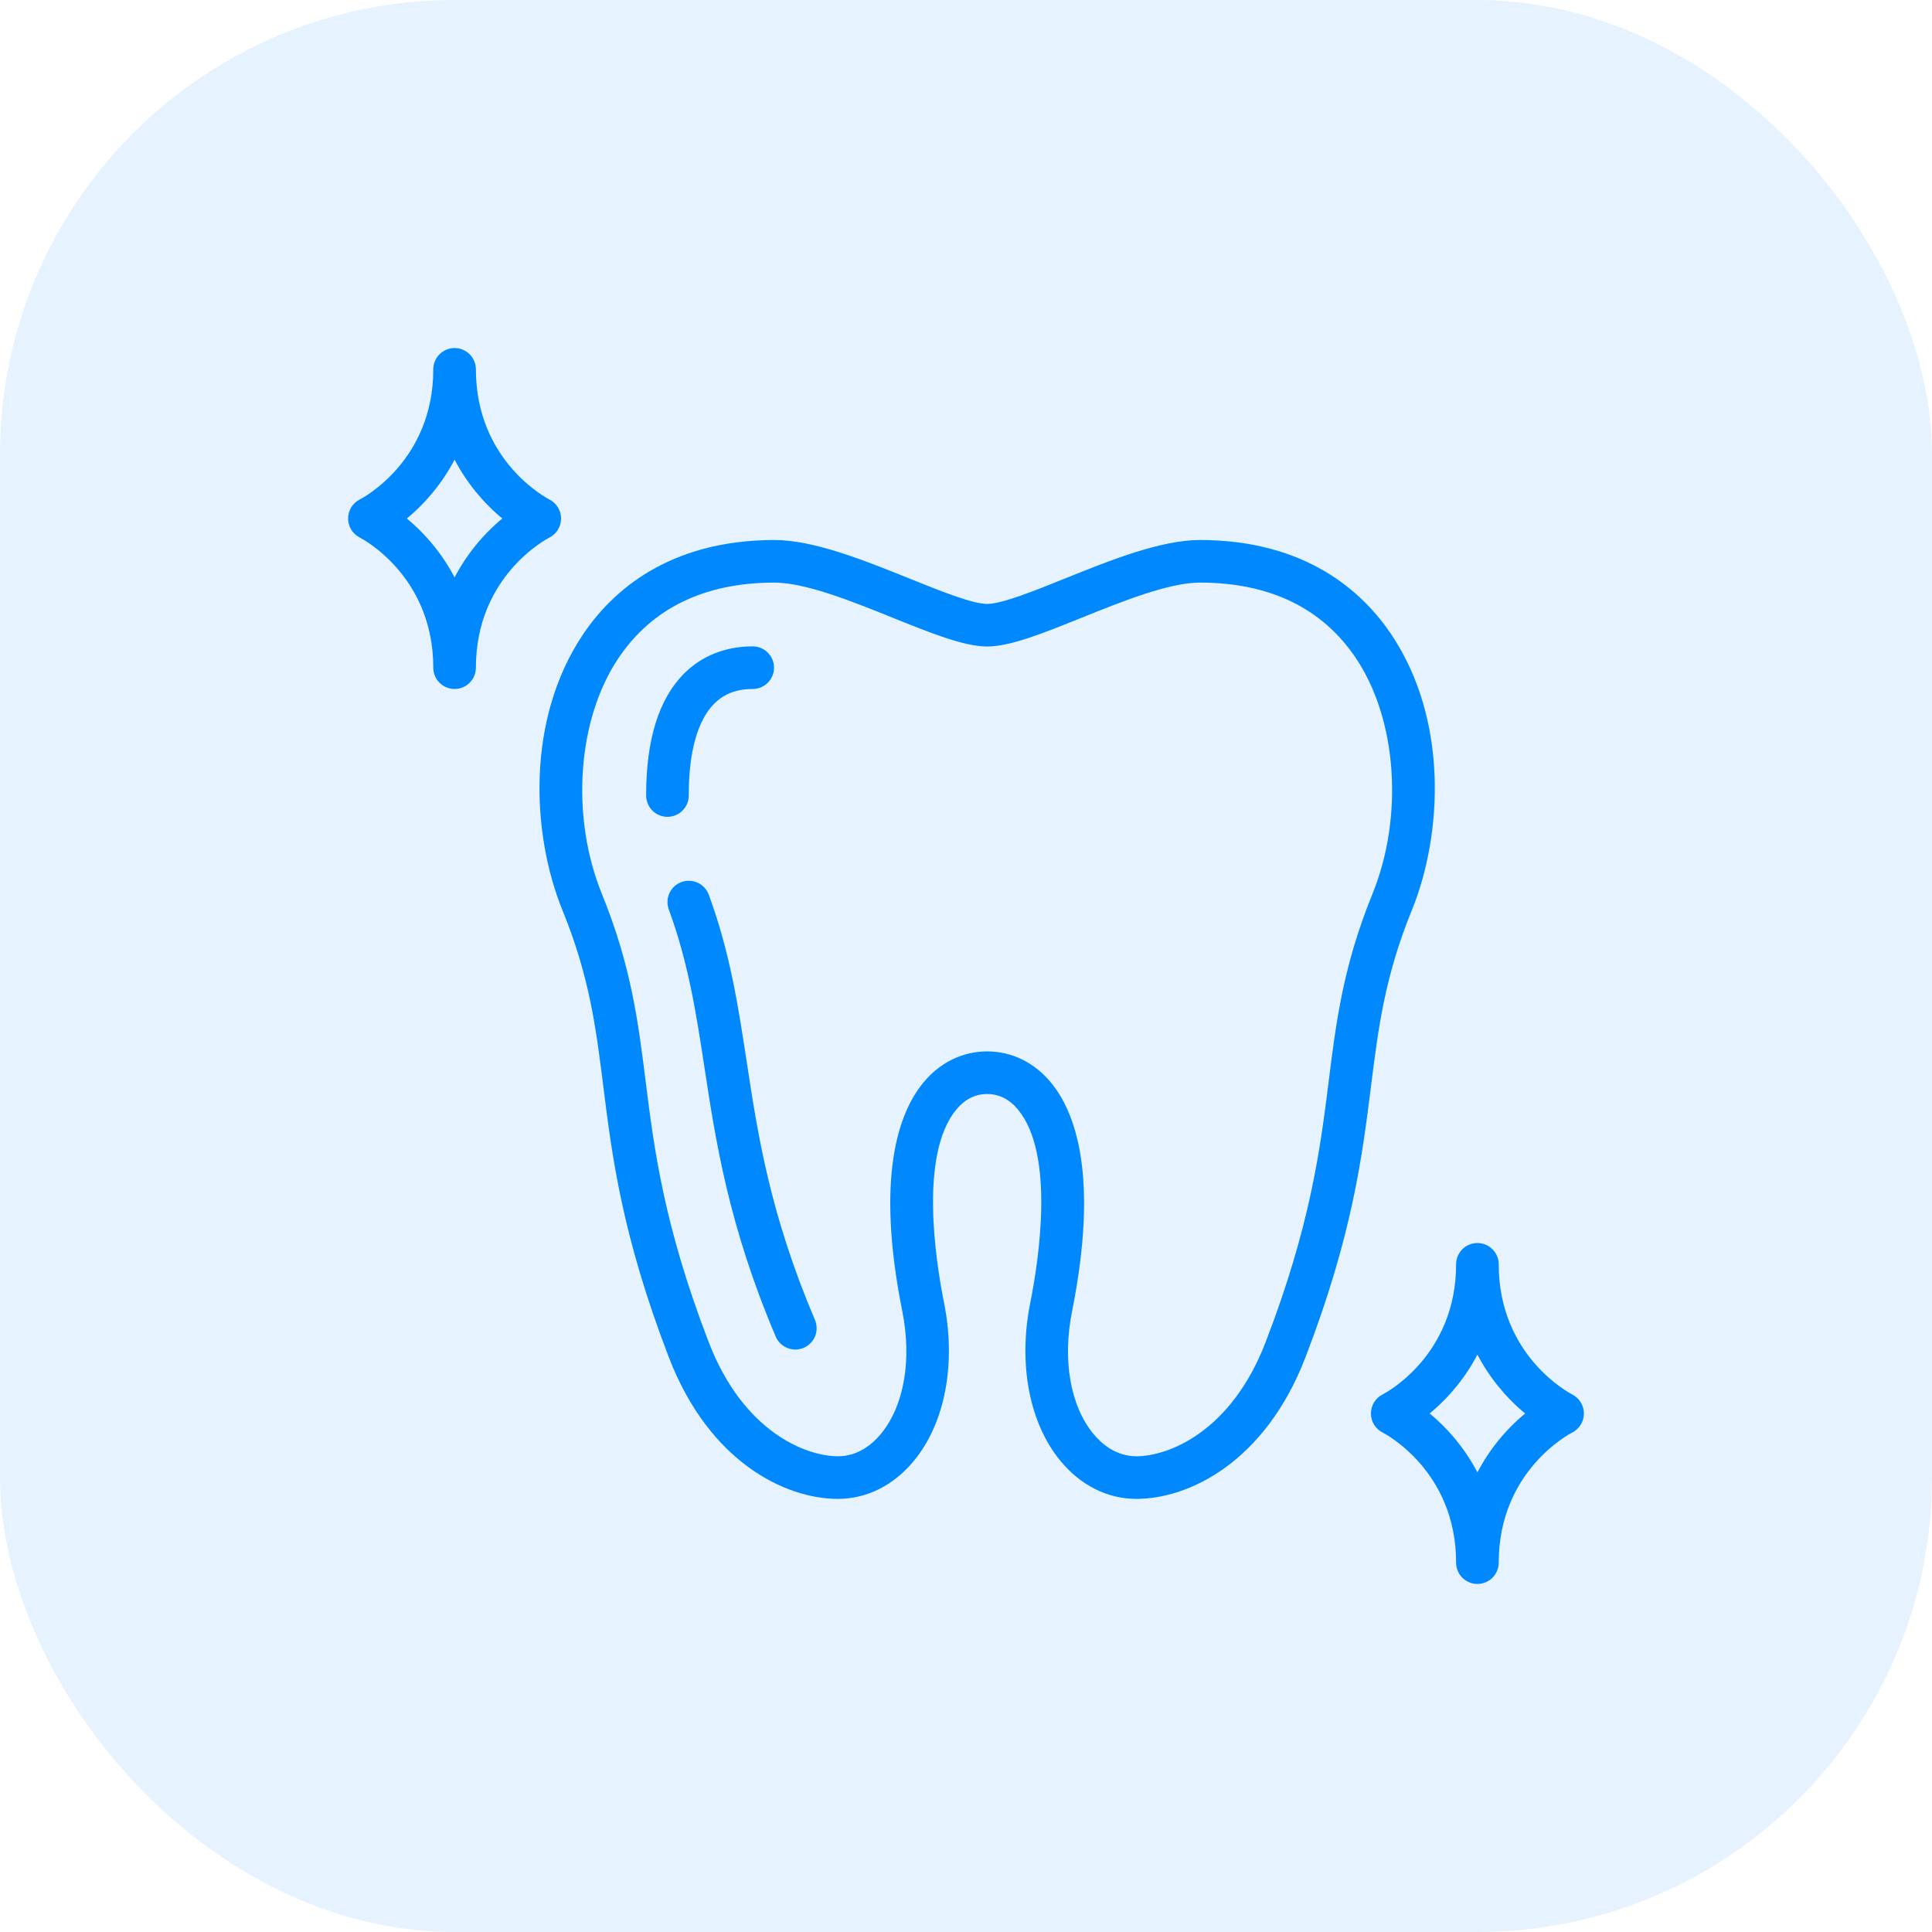
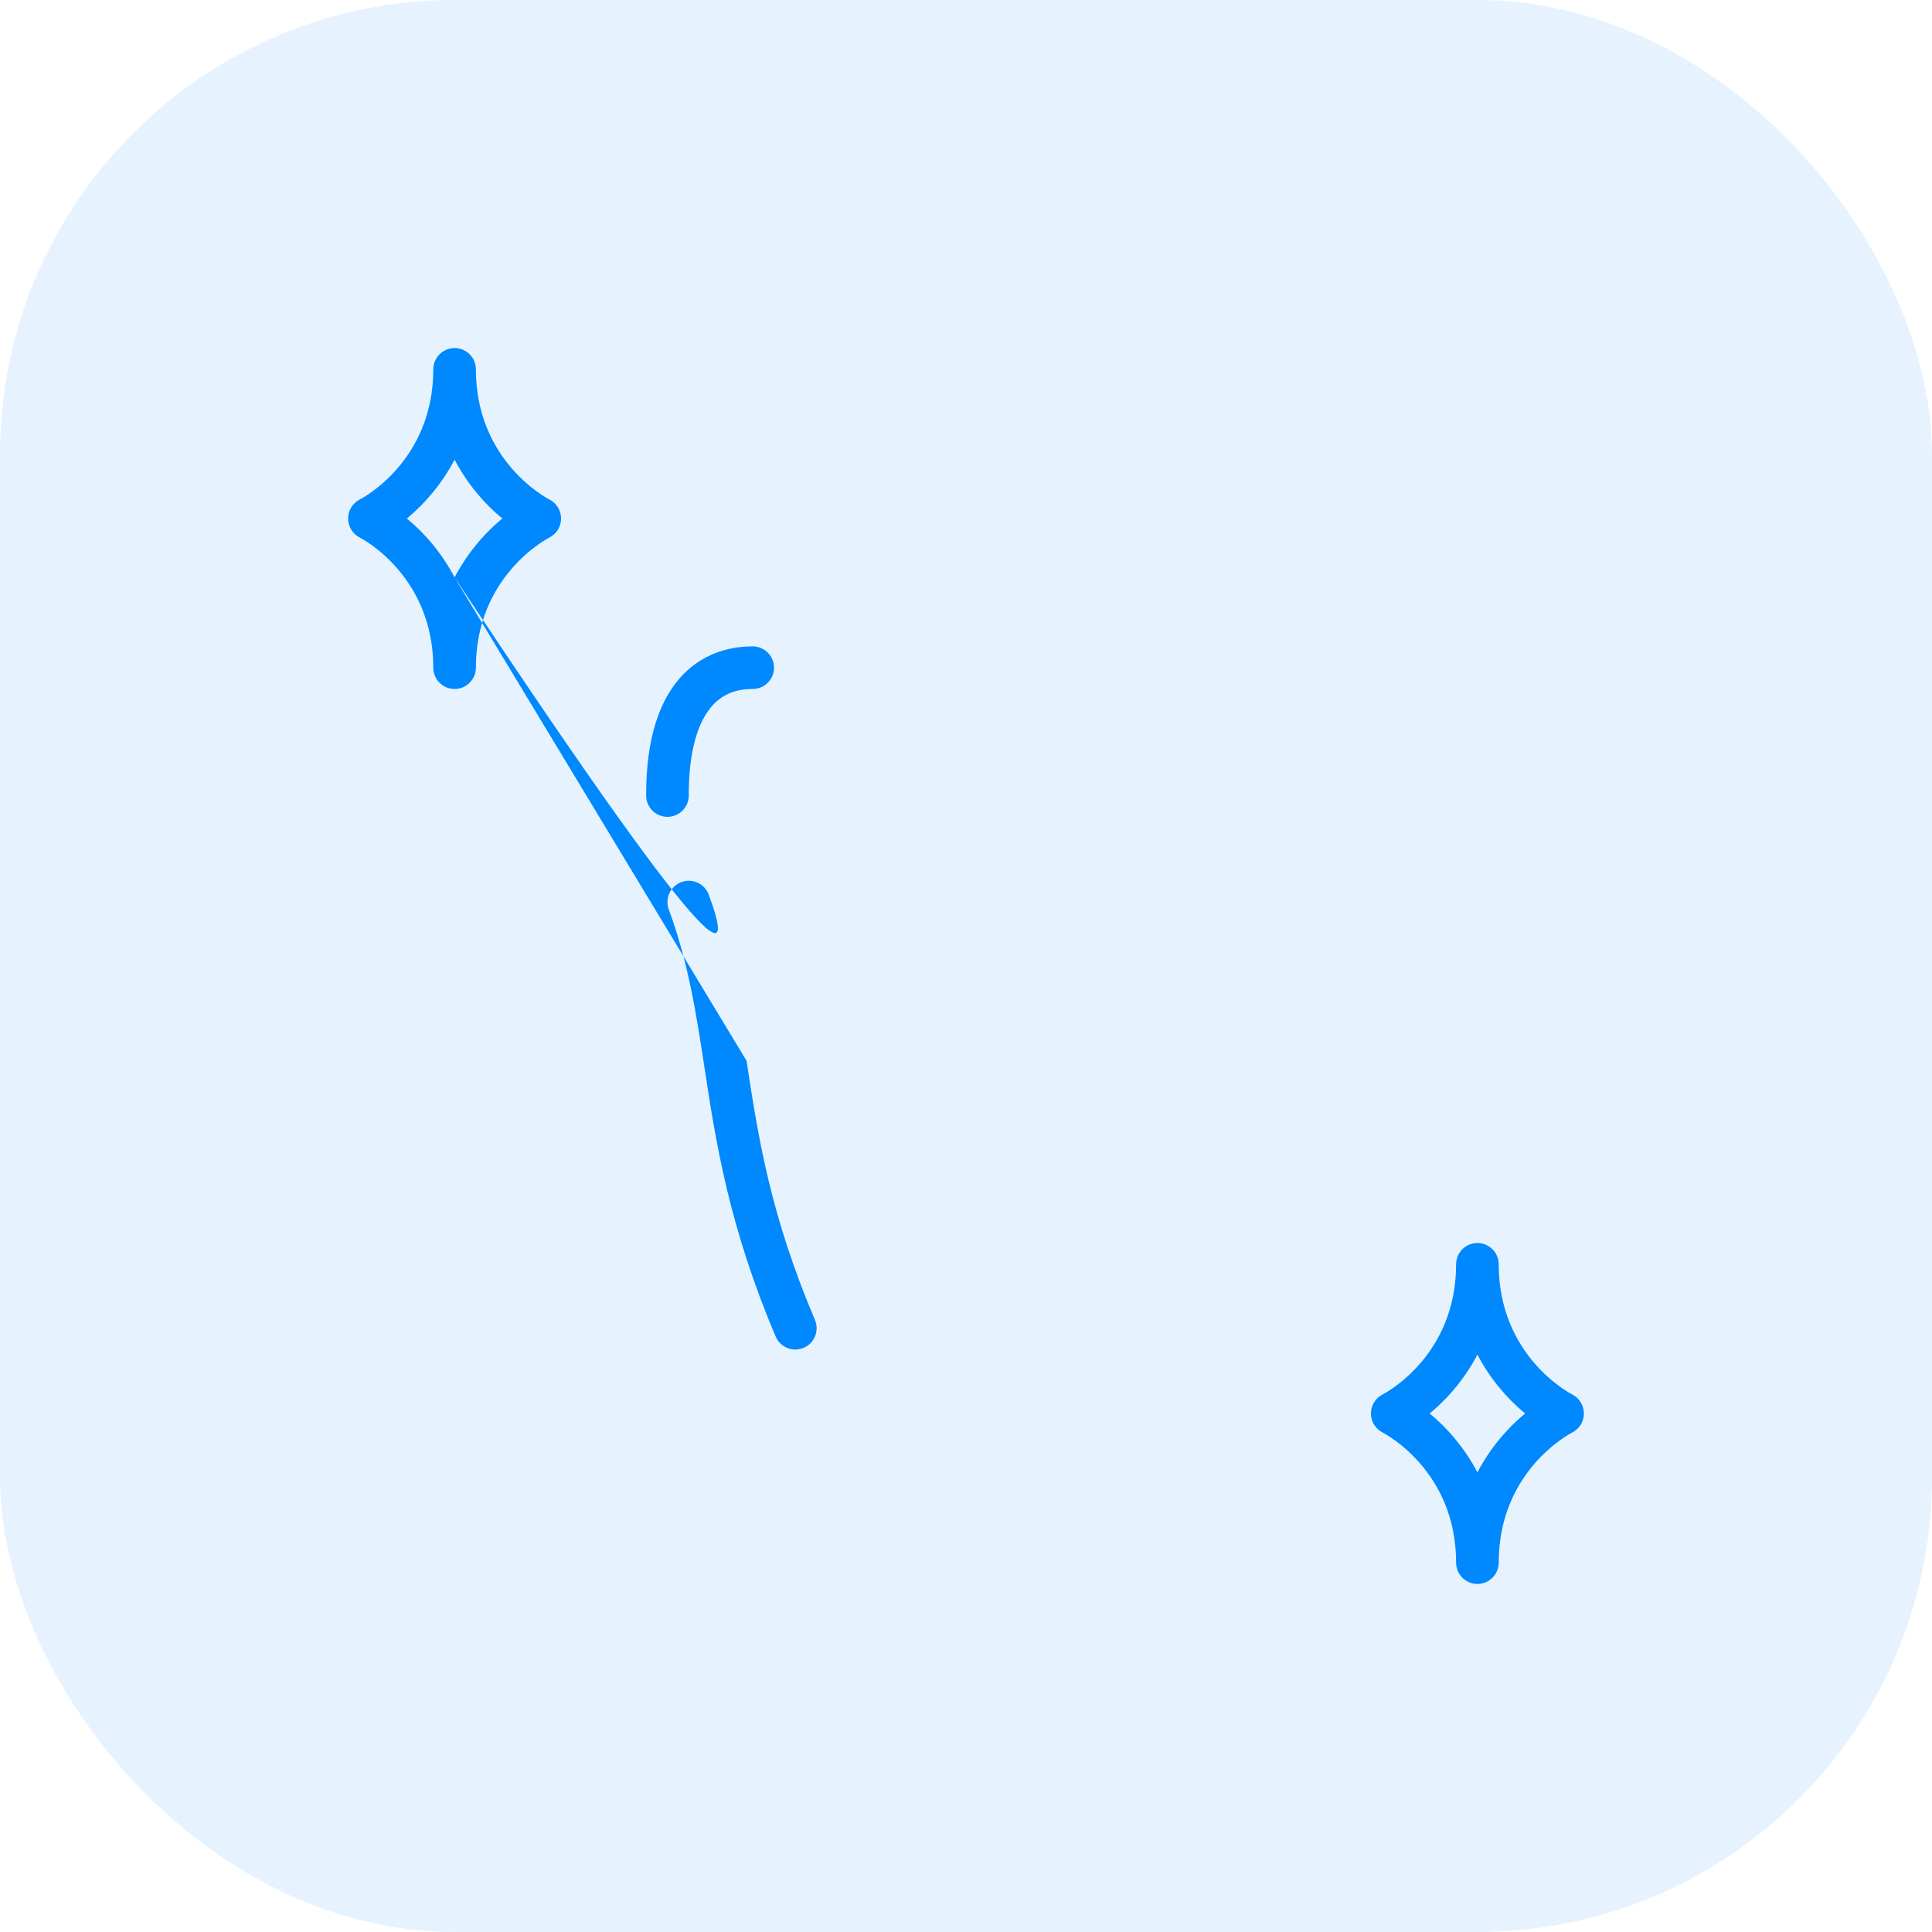
<svg xmlns="http://www.w3.org/2000/svg" width="68" height="68" viewBox="0 0 68 68" fill="none">
  <rect width="68" height="68" rx="16" fill="#0088FF" fill-opacity="0.1" />
-   <path d="M48.252 49.747C48.251 49.886 48.289 50.022 48.361 50.141C48.434 50.26 48.538 50.356 48.661 50.419C48.767 50.473 51.25 51.783 51.25 55C51.25 55.199 51.329 55.39 51.469 55.53C51.61 55.671 51.801 55.75 52 55.75C52.199 55.75 52.389 55.671 52.53 55.53C52.671 55.39 52.75 55.199 52.75 55C52.75 51.79 55.222 50.479 55.337 50.42C55.461 50.357 55.564 50.261 55.637 50.143C55.709 50.025 55.748 49.889 55.748 49.75C55.748 49.612 55.71 49.476 55.637 49.358C55.565 49.24 55.461 49.144 55.338 49.081C55.233 49.027 52.75 47.717 52.75 44.5C52.75 44.301 52.671 44.11 52.53 43.97C52.389 43.829 52.199 43.75 52 43.75C51.801 43.75 51.61 43.829 51.469 43.97C51.329 44.11 51.25 44.301 51.25 44.5C51.25 47.717 48.767 49.027 48.664 49.079C48.541 49.142 48.436 49.237 48.364 49.355C48.291 49.473 48.252 49.609 48.252 49.747ZM52 47.678C52.417 48.473 52.988 49.178 53.68 49.75C52.988 50.322 52.417 51.027 52 51.822C51.583 51.027 51.011 50.322 50.319 49.75C51.011 49.178 51.583 48.473 52 47.678ZM19.338 17.581C19.233 17.527 16.75 16.217 16.75 13C16.75 12.801 16.671 12.61 16.53 12.47C16.39 12.329 16.199 12.25 16 12.25C15.801 12.25 15.61 12.329 15.47 12.47C15.329 12.61 15.25 12.801 15.25 13C15.25 16.217 12.767 17.527 12.664 17.579C12.54 17.642 12.436 17.737 12.363 17.855C12.291 17.974 12.252 18.11 12.252 18.248C12.251 18.387 12.289 18.523 12.362 18.642C12.434 18.76 12.538 18.856 12.661 18.919C12.767 18.973 15.25 20.283 15.25 23.5C15.25 23.699 15.329 23.89 15.47 24.03C15.61 24.171 15.801 24.25 16 24.25C16.199 24.25 16.39 24.171 16.53 24.03C16.671 23.89 16.75 23.699 16.75 23.5C16.75 20.29 19.222 18.979 19.337 18.92C19.461 18.857 19.564 18.761 19.637 18.643C19.709 18.525 19.748 18.389 19.748 18.25C19.748 18.112 19.71 17.976 19.637 17.858C19.565 17.74 19.461 17.644 19.338 17.581H19.338ZM16 20.322C15.582 19.527 15.011 18.822 14.319 18.25C15.011 17.678 15.582 16.973 16 16.178C16.417 16.973 16.988 17.678 17.68 18.25C16.988 18.822 16.417 19.527 16 20.322ZM26.276 37.336C25.976 35.373 25.692 33.519 24.947 31.491C24.878 31.305 24.738 31.153 24.557 31.069C24.377 30.986 24.17 30.977 23.984 31.046C23.797 31.115 23.645 31.255 23.562 31.435C23.478 31.616 23.47 31.822 23.539 32.009C24.232 33.895 24.504 35.676 24.793 37.562C25.192 40.176 25.645 43.138 27.302 47.043C27.38 47.226 27.527 47.371 27.712 47.445C27.896 47.52 28.102 47.518 28.285 47.44C28.469 47.363 28.613 47.215 28.688 47.031C28.762 46.847 28.761 46.64 28.683 46.457C27.1 42.725 26.681 39.986 26.276 37.336ZM24.242 27.998C24.239 26.476 24.549 25.358 25.139 24.766C25.486 24.419 25.928 24.25 26.493 24.25C26.692 24.25 26.882 24.171 27.023 24.03C27.164 23.89 27.243 23.699 27.243 23.5C27.243 23.301 27.164 23.11 27.023 22.97C26.882 22.829 26.692 22.75 26.493 22.75C25.537 22.75 24.702 23.081 24.077 23.707C23.186 24.6 22.738 26.045 22.742 28.002C22.743 28.201 22.822 28.391 22.963 28.531C23.104 28.671 23.294 28.75 23.492 28.75H23.494C23.593 28.75 23.69 28.73 23.781 28.692C23.872 28.654 23.955 28.599 24.024 28.529C24.094 28.459 24.149 28.376 24.186 28.285C24.224 28.194 24.243 28.096 24.242 27.998Z" fill="#0088FF" />
-   <path d="M42.248 19.006H42.239C40.847 19.006 39.063 19.725 37.489 20.359C36.397 20.799 35.269 21.254 34.745 21.256C34.22 21.254 33.092 20.799 32 20.359C30.426 19.724 28.642 19.006 27.251 19.006H27.241C23.523 19.015 21.533 20.819 20.519 22.331C18.51 25.326 18.709 29.364 19.797 32.038C20.751 34.381 20.976 36.173 21.236 38.249C21.544 40.704 21.893 43.487 23.542 47.775C24.956 51.451 27.631 52.756 29.492 52.756C30.509 52.756 31.461 52.278 32.172 51.409C33.263 50.08 33.657 48.005 33.228 45.858C32.924 44.341 32.358 40.64 33.651 39.062C33.954 38.693 34.321 38.506 34.742 38.506H34.746C35.167 38.506 35.535 38.693 35.837 39.062C37.131 40.64 36.565 44.34 36.261 45.858C35.832 48.005 36.226 50.08 37.316 51.409C38.028 52.278 38.98 52.756 39.996 52.756C41.858 52.756 44.532 51.451 45.947 47.775C47.596 43.487 47.944 40.704 48.253 38.249C48.513 36.173 48.738 34.381 49.691 32.038C50.78 29.364 50.979 25.326 48.97 22.331C47.956 20.819 45.966 19.015 42.248 19.006ZM48.302 31.473C47.274 33.999 47.026 35.973 46.765 38.062C46.467 40.433 46.131 43.119 44.547 47.236C43.327 50.409 41.113 51.256 39.997 51.256C39.281 51.256 38.775 50.822 38.477 50.459C37.669 49.473 37.391 47.863 37.733 46.153C38.682 41.406 37.857 39.16 36.998 38.112C36.413 37.399 35.614 37.006 34.747 37.006H34.743C33.876 37.006 33.077 37.399 32.492 38.112C31.633 39.16 30.808 41.406 31.758 46.153C32.1 47.863 31.821 49.473 31.013 50.459C30.715 50.822 30.209 51.256 29.493 51.256C28.377 51.256 26.163 50.409 24.943 47.236C23.36 43.119 23.023 40.433 22.725 38.062C22.463 35.972 22.216 33.999 21.188 31.473C20.077 28.745 20.315 25.329 21.765 23.167C22.946 21.407 24.79 20.511 27.245 20.505C28.349 20.505 29.989 21.165 31.44 21.75C32.775 22.288 33.928 22.752 34.74 22.755H34.75C35.562 22.752 36.715 22.288 38.05 21.75C39.498 21.167 41.138 20.505 42.238 20.505H42.245C44.7 20.511 46.544 21.407 47.725 23.167C49.175 25.329 49.412 28.745 48.302 31.473Z" fill="#0088FF" />
+   <path d="M48.252 49.747C48.251 49.886 48.289 50.022 48.361 50.141C48.434 50.26 48.538 50.356 48.661 50.419C48.767 50.473 51.25 51.783 51.25 55C51.25 55.199 51.329 55.39 51.469 55.53C51.61 55.671 51.801 55.75 52 55.75C52.199 55.75 52.389 55.671 52.53 55.53C52.671 55.39 52.75 55.199 52.75 55C52.75 51.79 55.222 50.479 55.337 50.42C55.461 50.357 55.564 50.261 55.637 50.143C55.709 50.025 55.748 49.889 55.748 49.75C55.748 49.612 55.71 49.476 55.637 49.358C55.565 49.24 55.461 49.144 55.338 49.081C55.233 49.027 52.75 47.717 52.75 44.5C52.75 44.301 52.671 44.11 52.53 43.97C52.389 43.829 52.199 43.75 52 43.75C51.801 43.75 51.61 43.829 51.469 43.97C51.329 44.11 51.25 44.301 51.25 44.5C51.25 47.717 48.767 49.027 48.664 49.079C48.541 49.142 48.436 49.237 48.364 49.355C48.291 49.473 48.252 49.609 48.252 49.747ZM52 47.678C52.417 48.473 52.988 49.178 53.68 49.75C52.988 50.322 52.417 51.027 52 51.822C51.583 51.027 51.011 50.322 50.319 49.75C51.011 49.178 51.583 48.473 52 47.678ZM19.338 17.581C19.233 17.527 16.75 16.217 16.75 13C16.75 12.801 16.671 12.61 16.53 12.47C16.39 12.329 16.199 12.25 16 12.25C15.801 12.25 15.61 12.329 15.47 12.47C15.329 12.61 15.25 12.801 15.25 13C15.25 16.217 12.767 17.527 12.664 17.579C12.54 17.642 12.436 17.737 12.363 17.855C12.291 17.974 12.252 18.11 12.252 18.248C12.251 18.387 12.289 18.523 12.362 18.642C12.434 18.76 12.538 18.856 12.661 18.919C12.767 18.973 15.25 20.283 15.25 23.5C15.25 23.699 15.329 23.89 15.47 24.03C15.61 24.171 15.801 24.25 16 24.25C16.199 24.25 16.39 24.171 16.53 24.03C16.671 23.89 16.75 23.699 16.75 23.5C16.75 20.29 19.222 18.979 19.337 18.92C19.461 18.857 19.564 18.761 19.637 18.643C19.709 18.525 19.748 18.389 19.748 18.25C19.748 18.112 19.71 17.976 19.637 17.858C19.565 17.74 19.461 17.644 19.338 17.581H19.338ZM16 20.322C15.582 19.527 15.011 18.822 14.319 18.25C15.011 17.678 15.582 16.973 16 16.178C16.417 16.973 16.988 17.678 17.68 18.25C16.988 18.822 16.417 19.527 16 20.322ZC25.976 35.373 25.692 33.519 24.947 31.491C24.878 31.305 24.738 31.153 24.557 31.069C24.377 30.986 24.17 30.977 23.984 31.046C23.797 31.115 23.645 31.255 23.562 31.435C23.478 31.616 23.47 31.822 23.539 32.009C24.232 33.895 24.504 35.676 24.793 37.562C25.192 40.176 25.645 43.138 27.302 47.043C27.38 47.226 27.527 47.371 27.712 47.445C27.896 47.52 28.102 47.518 28.285 47.44C28.469 47.363 28.613 47.215 28.688 47.031C28.762 46.847 28.761 46.64 28.683 46.457C27.1 42.725 26.681 39.986 26.276 37.336ZM24.242 27.998C24.239 26.476 24.549 25.358 25.139 24.766C25.486 24.419 25.928 24.25 26.493 24.25C26.692 24.25 26.882 24.171 27.023 24.03C27.164 23.89 27.243 23.699 27.243 23.5C27.243 23.301 27.164 23.11 27.023 22.97C26.882 22.829 26.692 22.75 26.493 22.75C25.537 22.75 24.702 23.081 24.077 23.707C23.186 24.6 22.738 26.045 22.742 28.002C22.743 28.201 22.822 28.391 22.963 28.531C23.104 28.671 23.294 28.75 23.492 28.75H23.494C23.593 28.75 23.69 28.73 23.781 28.692C23.872 28.654 23.955 28.599 24.024 28.529C24.094 28.459 24.149 28.376 24.186 28.285C24.224 28.194 24.243 28.096 24.242 27.998Z" fill="#0088FF" />
</svg>